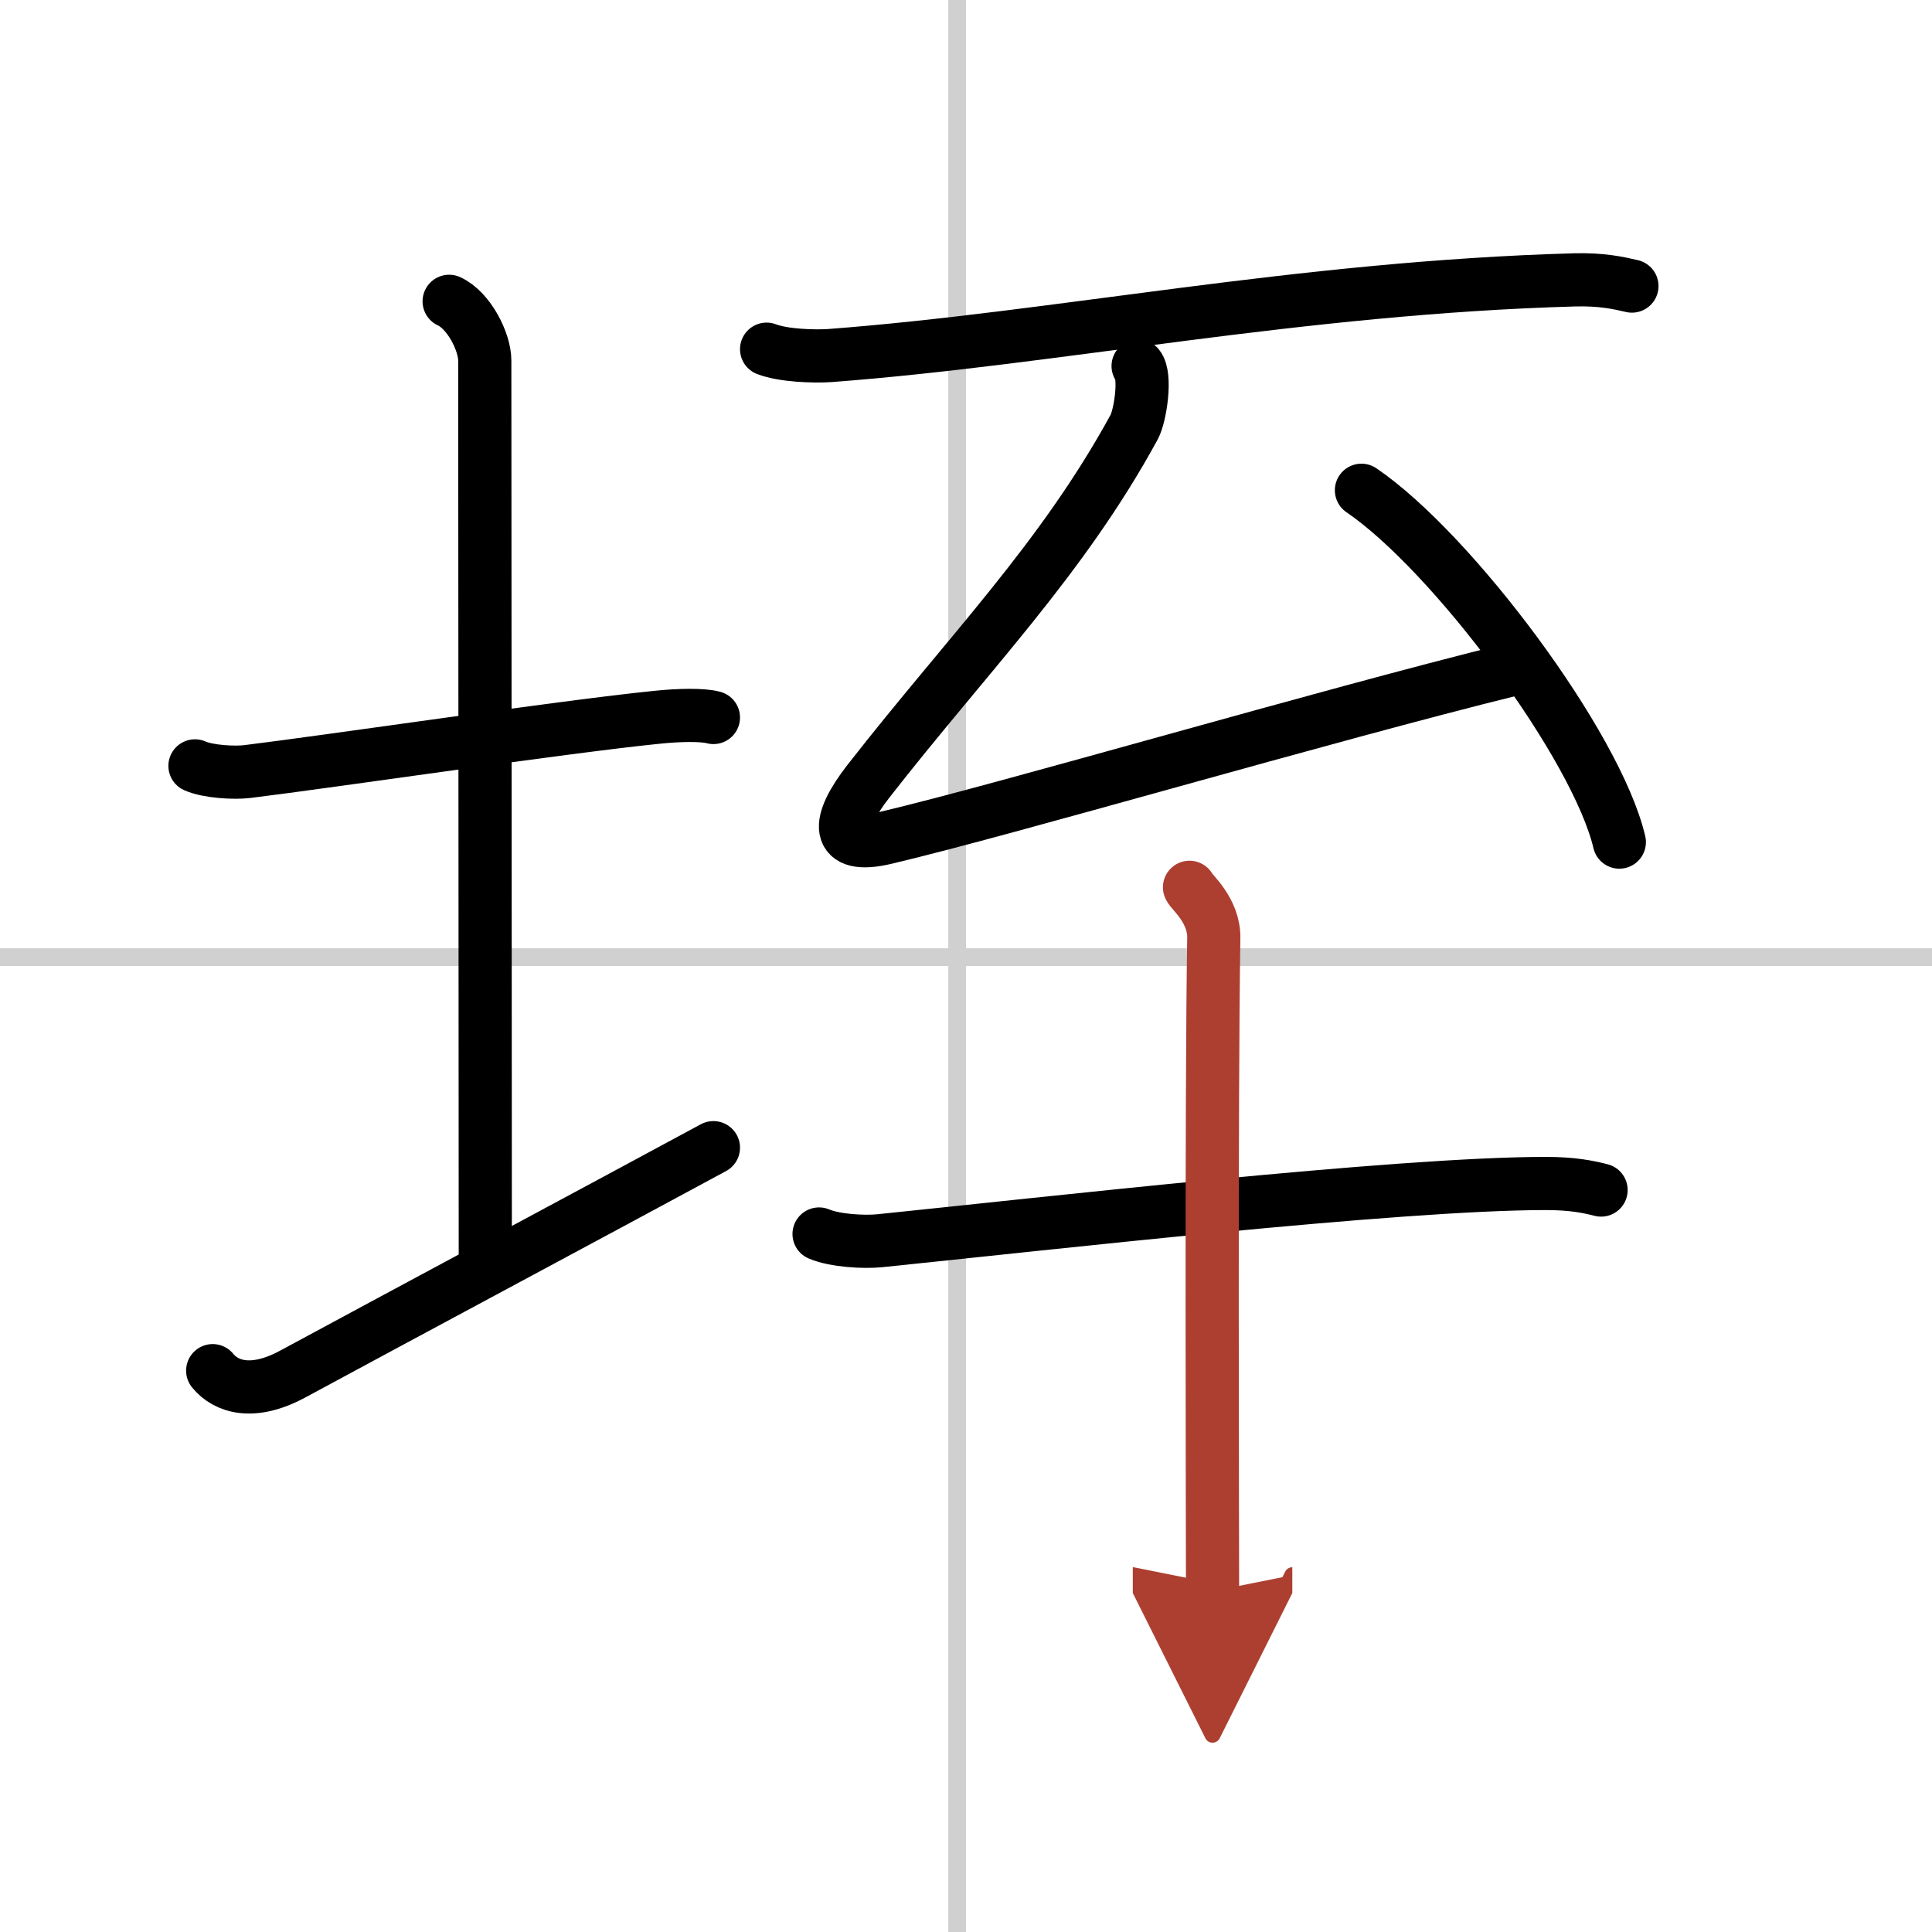
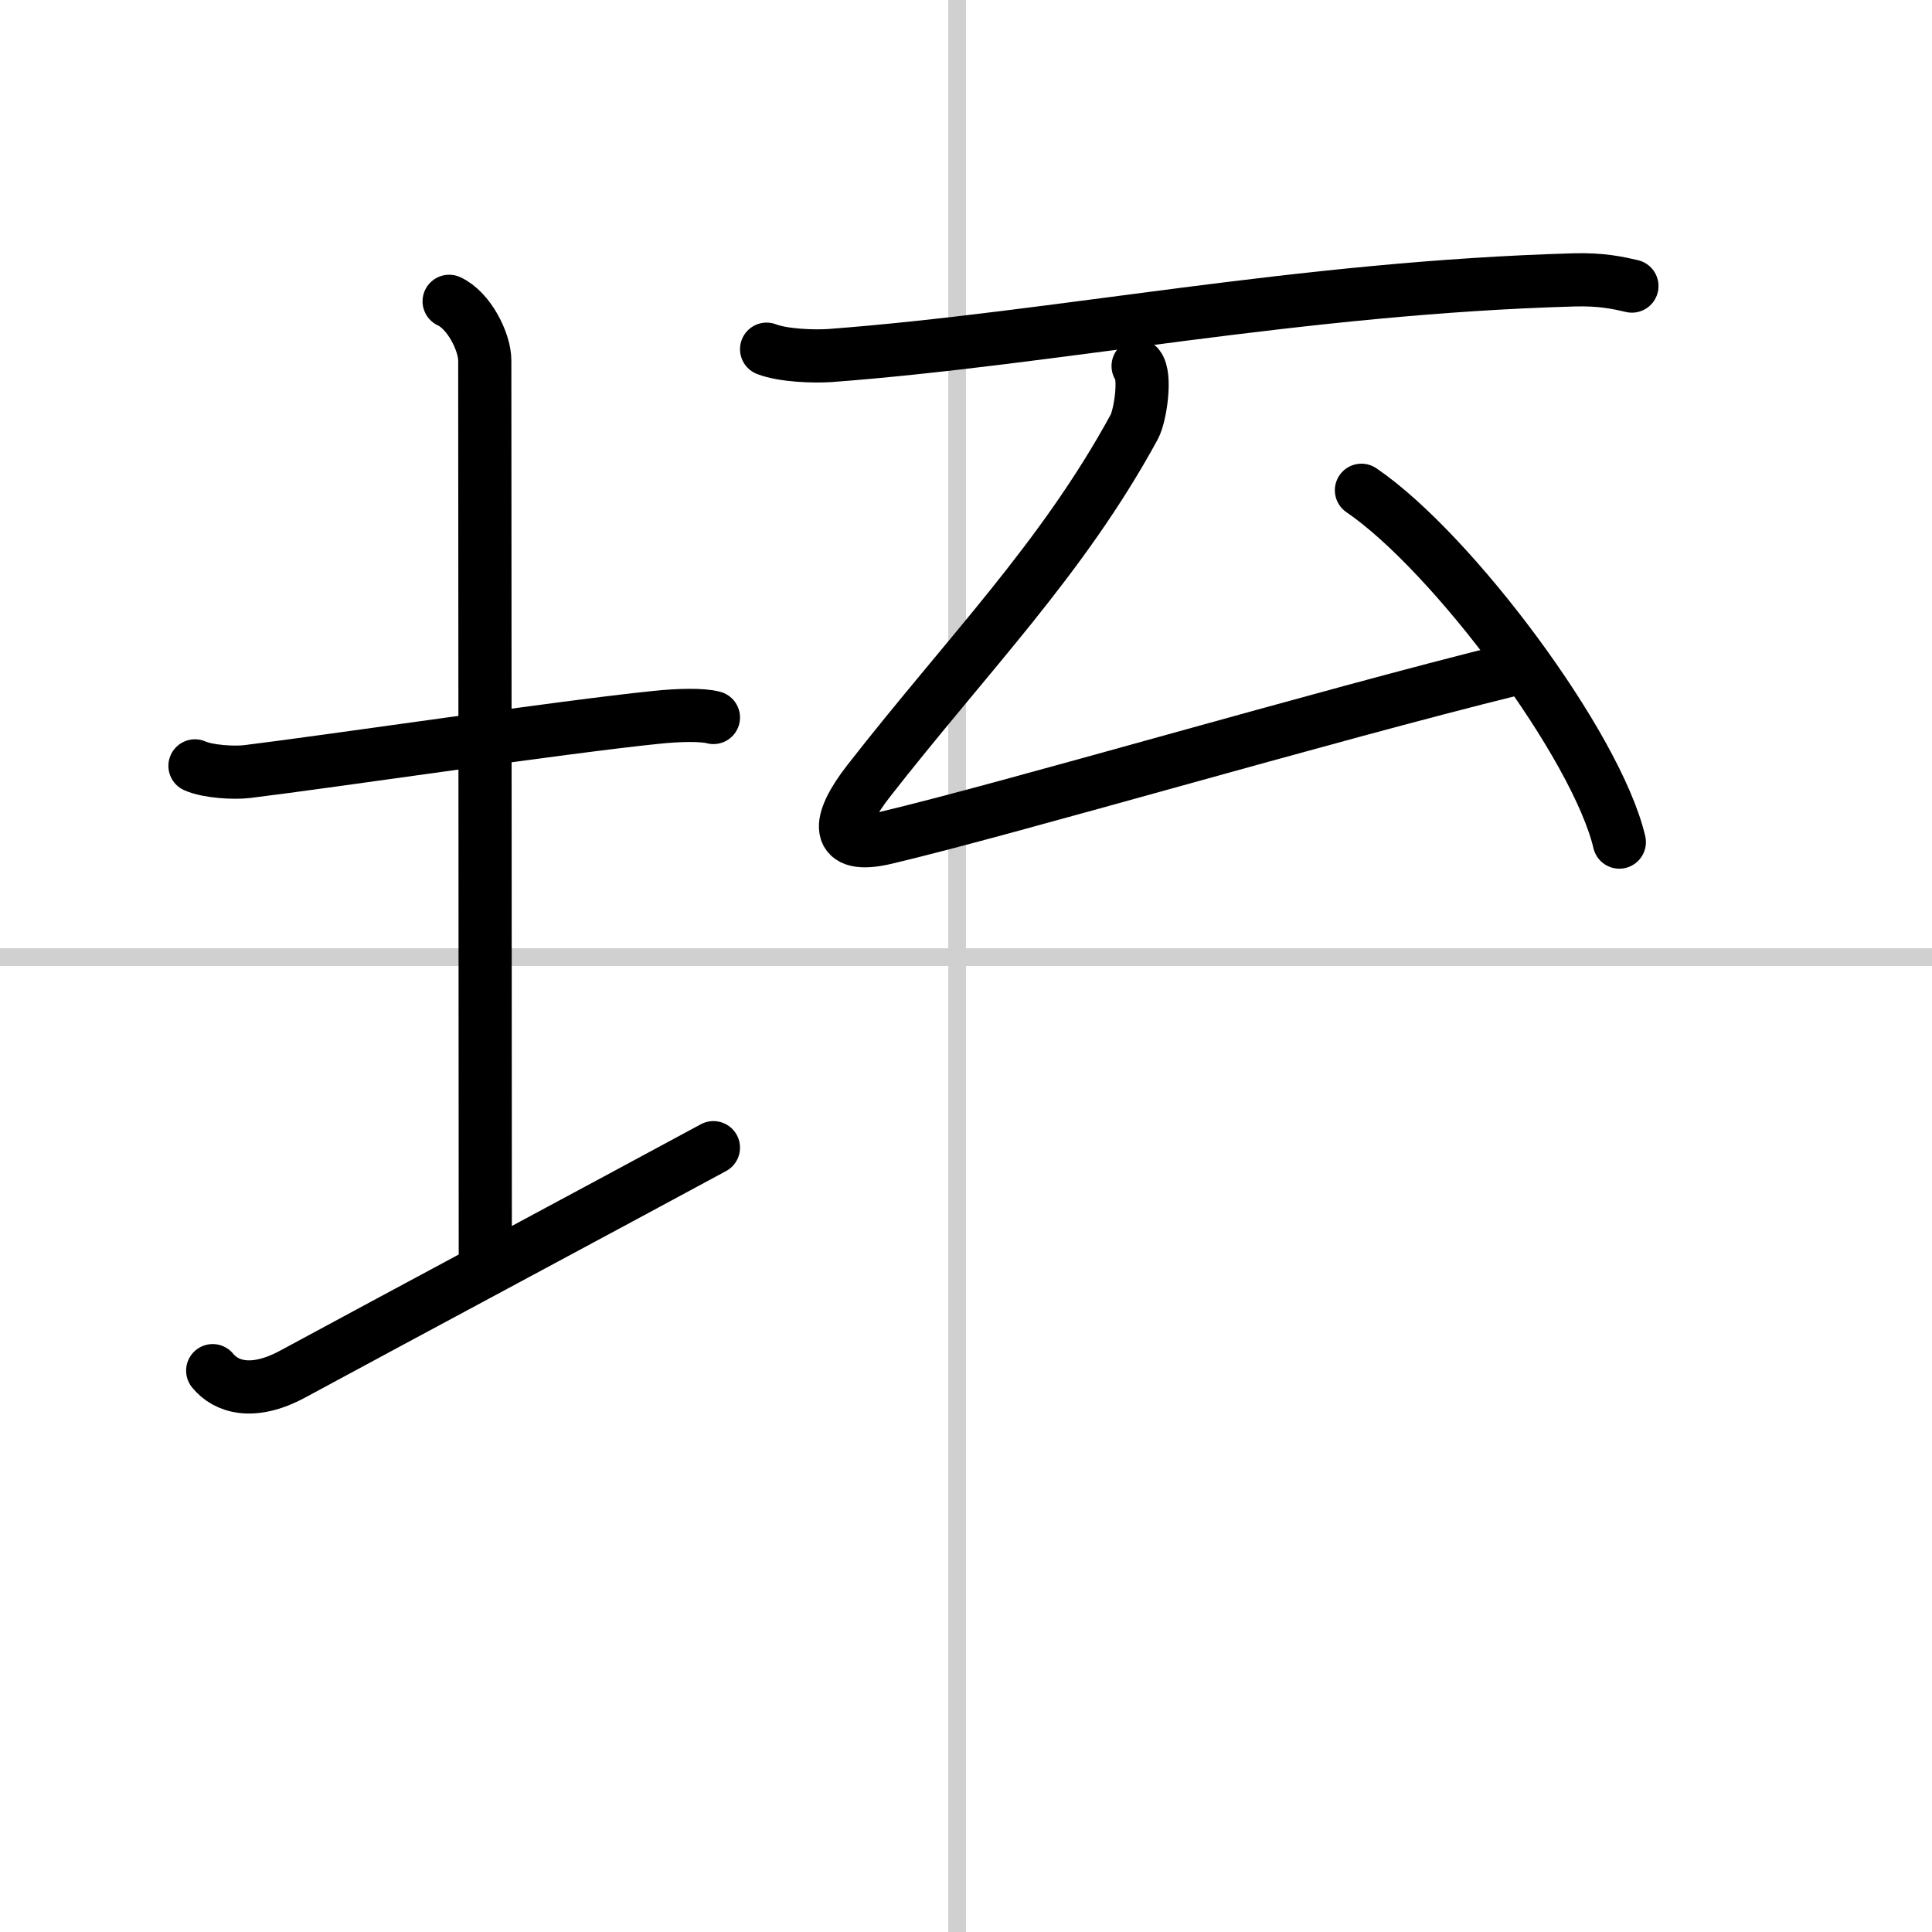
<svg xmlns="http://www.w3.org/2000/svg" width="400" height="400" viewBox="0 0 109 109">
  <defs>
    <marker id="a" markerWidth="4" orient="auto" refX="1" refY="5" viewBox="0 0 10 10">
-       <polyline points="0 0 10 5 0 10 1 5" fill="#ad3f31" stroke="#ad3f31" />
-     </marker>
+       </marker>
  </defs>
  <g fill="none" stroke="#000" stroke-linecap="round" stroke-linejoin="round" stroke-width="3">
    <rect width="100%" height="100%" fill="#fff" stroke="#fff" />
    <line x1="54" x2="54" y2="109" stroke="#d0d0d0" stroke-width="1" />
    <line x2="109" y1="54" y2="54" stroke="#d0d0d0" stroke-width="1" />
    <path d="m11 43.21c0.74 0.33 2.21 0.41 2.95 0.32 4.74-0.58 17.84-2.53 23.1-3.06 1.23-0.13 2.58-0.16 3.2 0.01" />
    <path d="m25.34 17c1.12 0.51 2.01 2.29 2.01 3.34 0 7.46 0.03 39.85 0.03 50.91" />
    <path d="m12 77.33c0.75 0.92 2.25 1.41 4.5 0.2 6.25-3.38 17.5-9.4 23.75-12.78" />
    <path d="m43.25 19.7c0.93 0.36 2.63 0.42 3.56 0.36 12.75-0.96 26.47-3.83 42.01-4.27 1.55-0.04 2.47 0.17 3.25 0.35" />
    <path d="m64.21 20.65c0.46 0.55 0.13 2.79-0.22 3.44-4.07 7.47-9.37 12.78-14.99 19.98-1.81 2.32-1.94 3.89 0.97 3.2 6.79-1.6 24.69-6.87 35.39-9.51" />
    <path d="m76.81 27.66c5.14 3.5 13.27 14.4 14.55 19.85" />
-     <path d="M46.21,69.62C47.1,70,48.74,70.09,49.63,70c9.2-0.94,29.21-3.23,37.58-3.23c1.49,0,2.38,0.18,3.12,0.37" />
-     <path d="m67.11 50.06c0.09 0.25 1.4 1.29 1.37 2.87-0.15 9.02-0.07 34.27-0.07 36.84" marker-end="url(#a)" stroke="#ad3f31" />
  </g>
</svg>